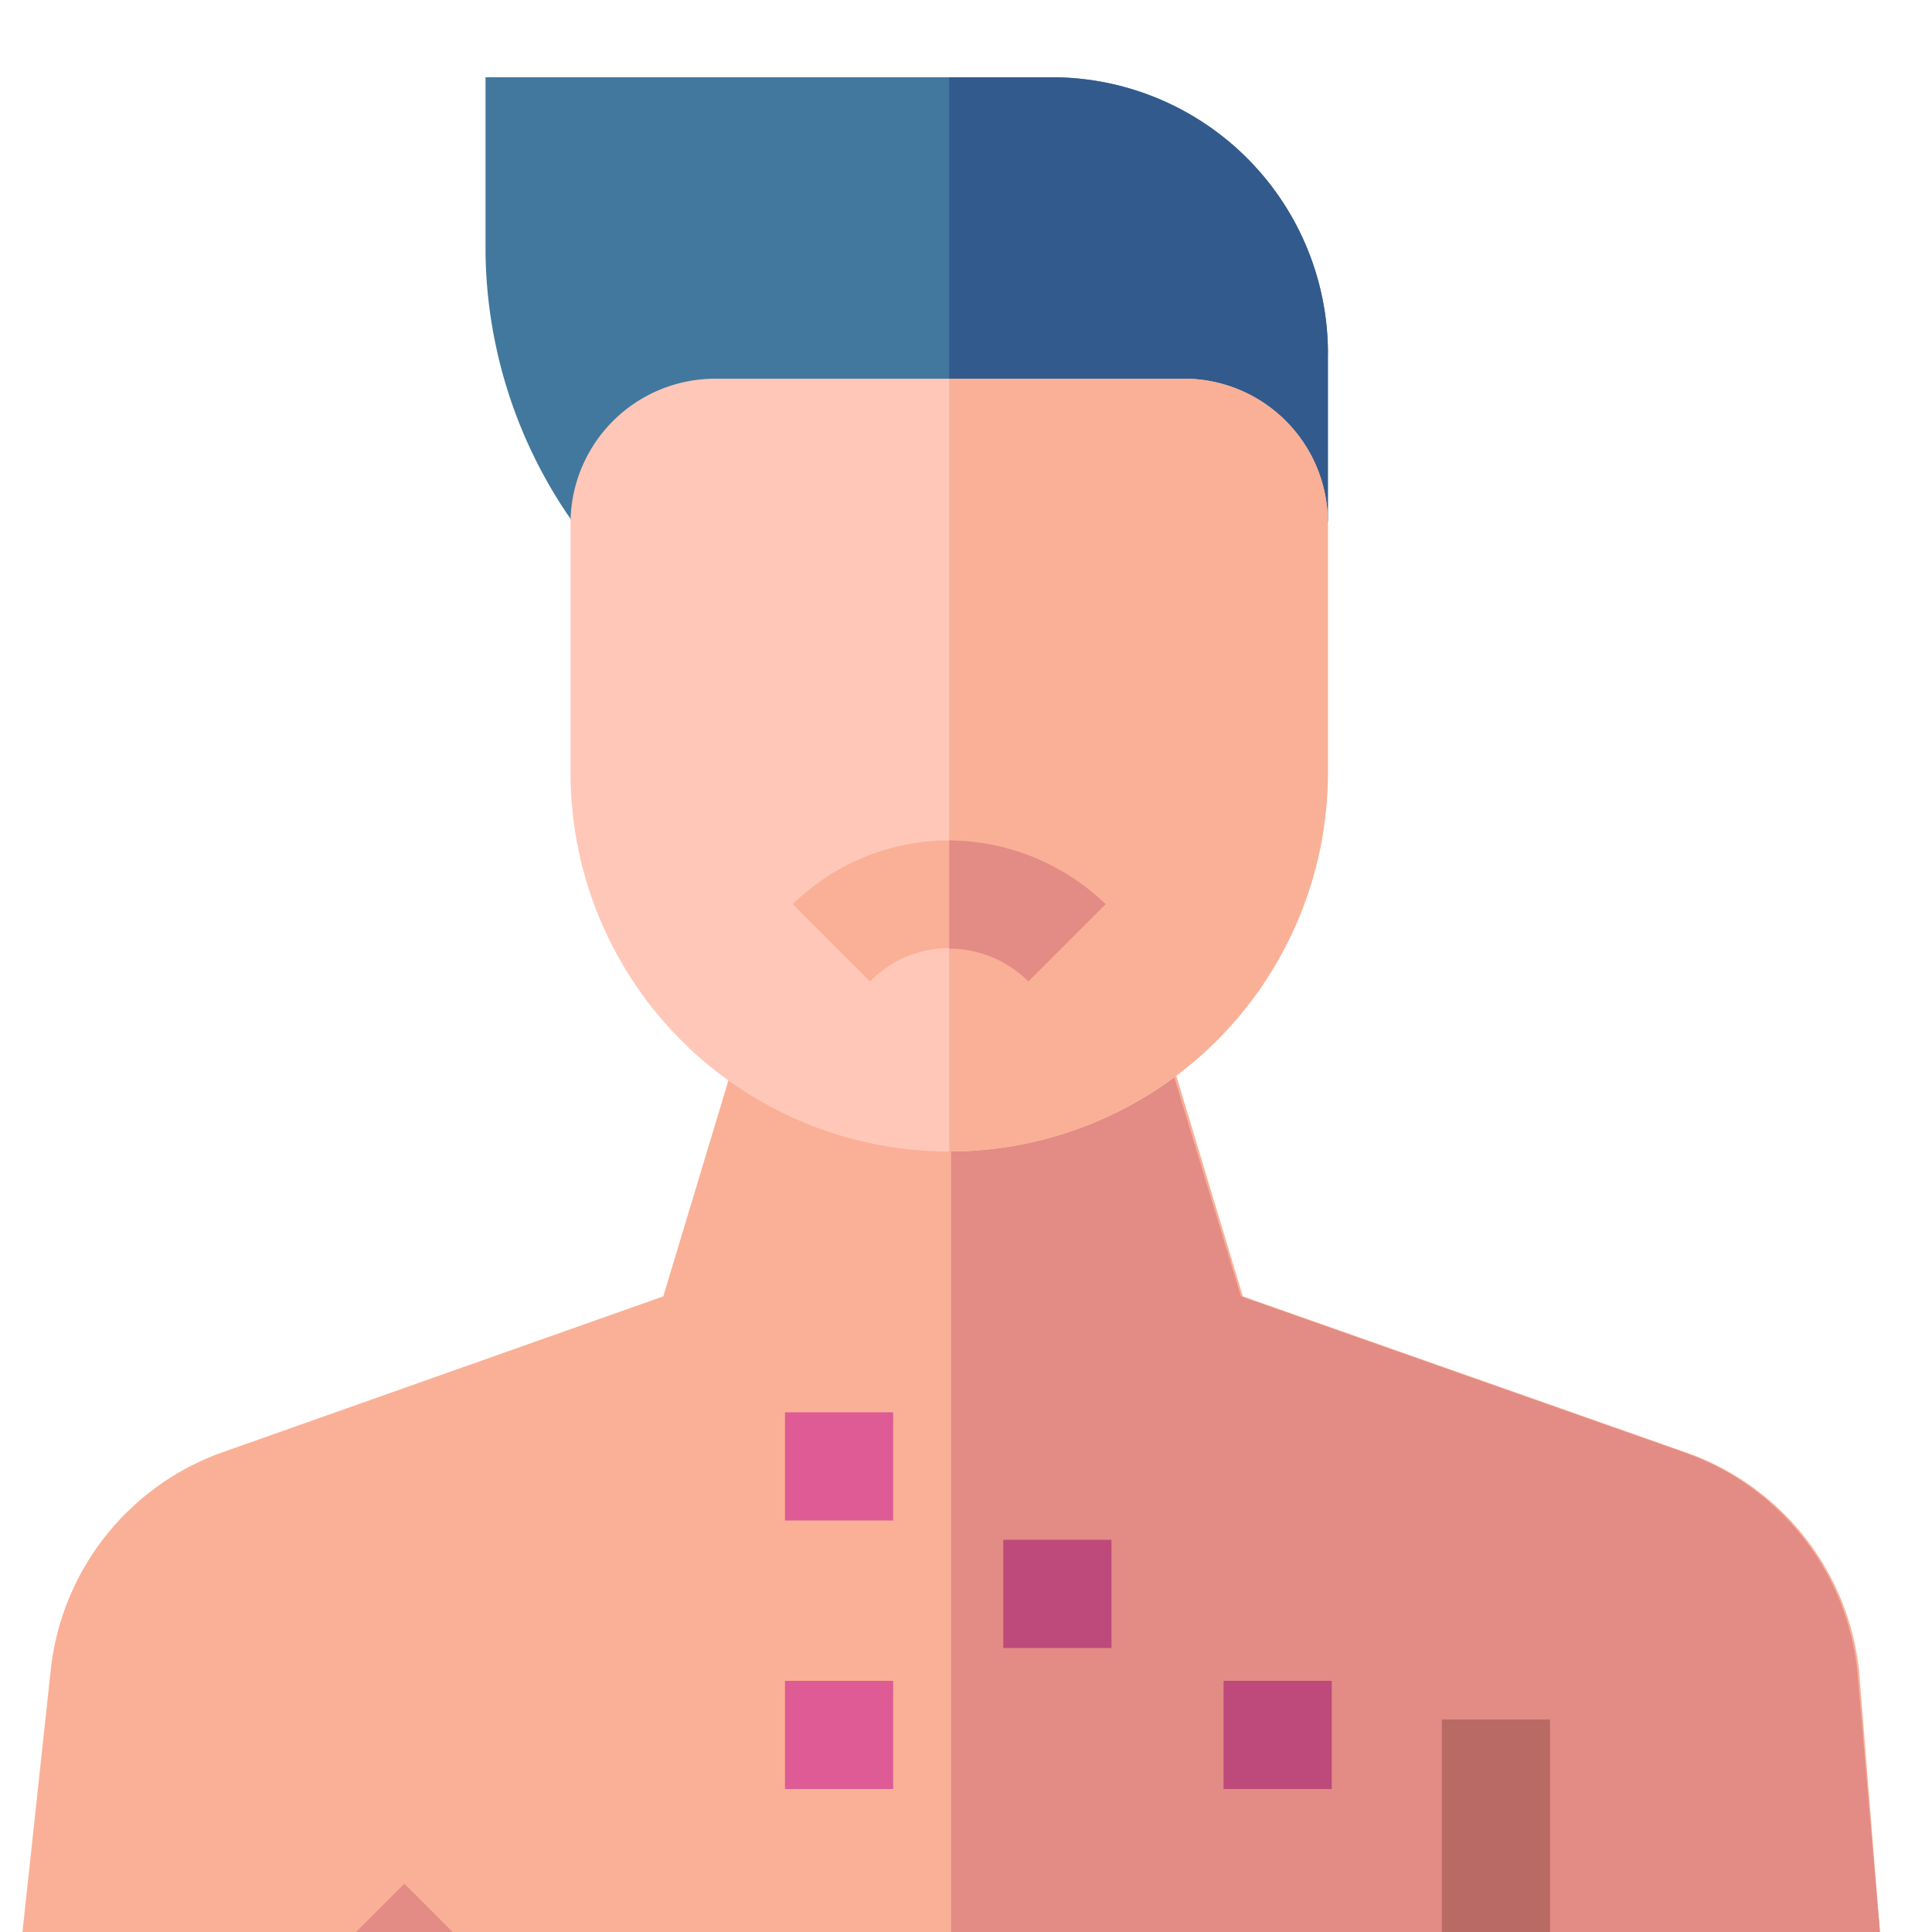
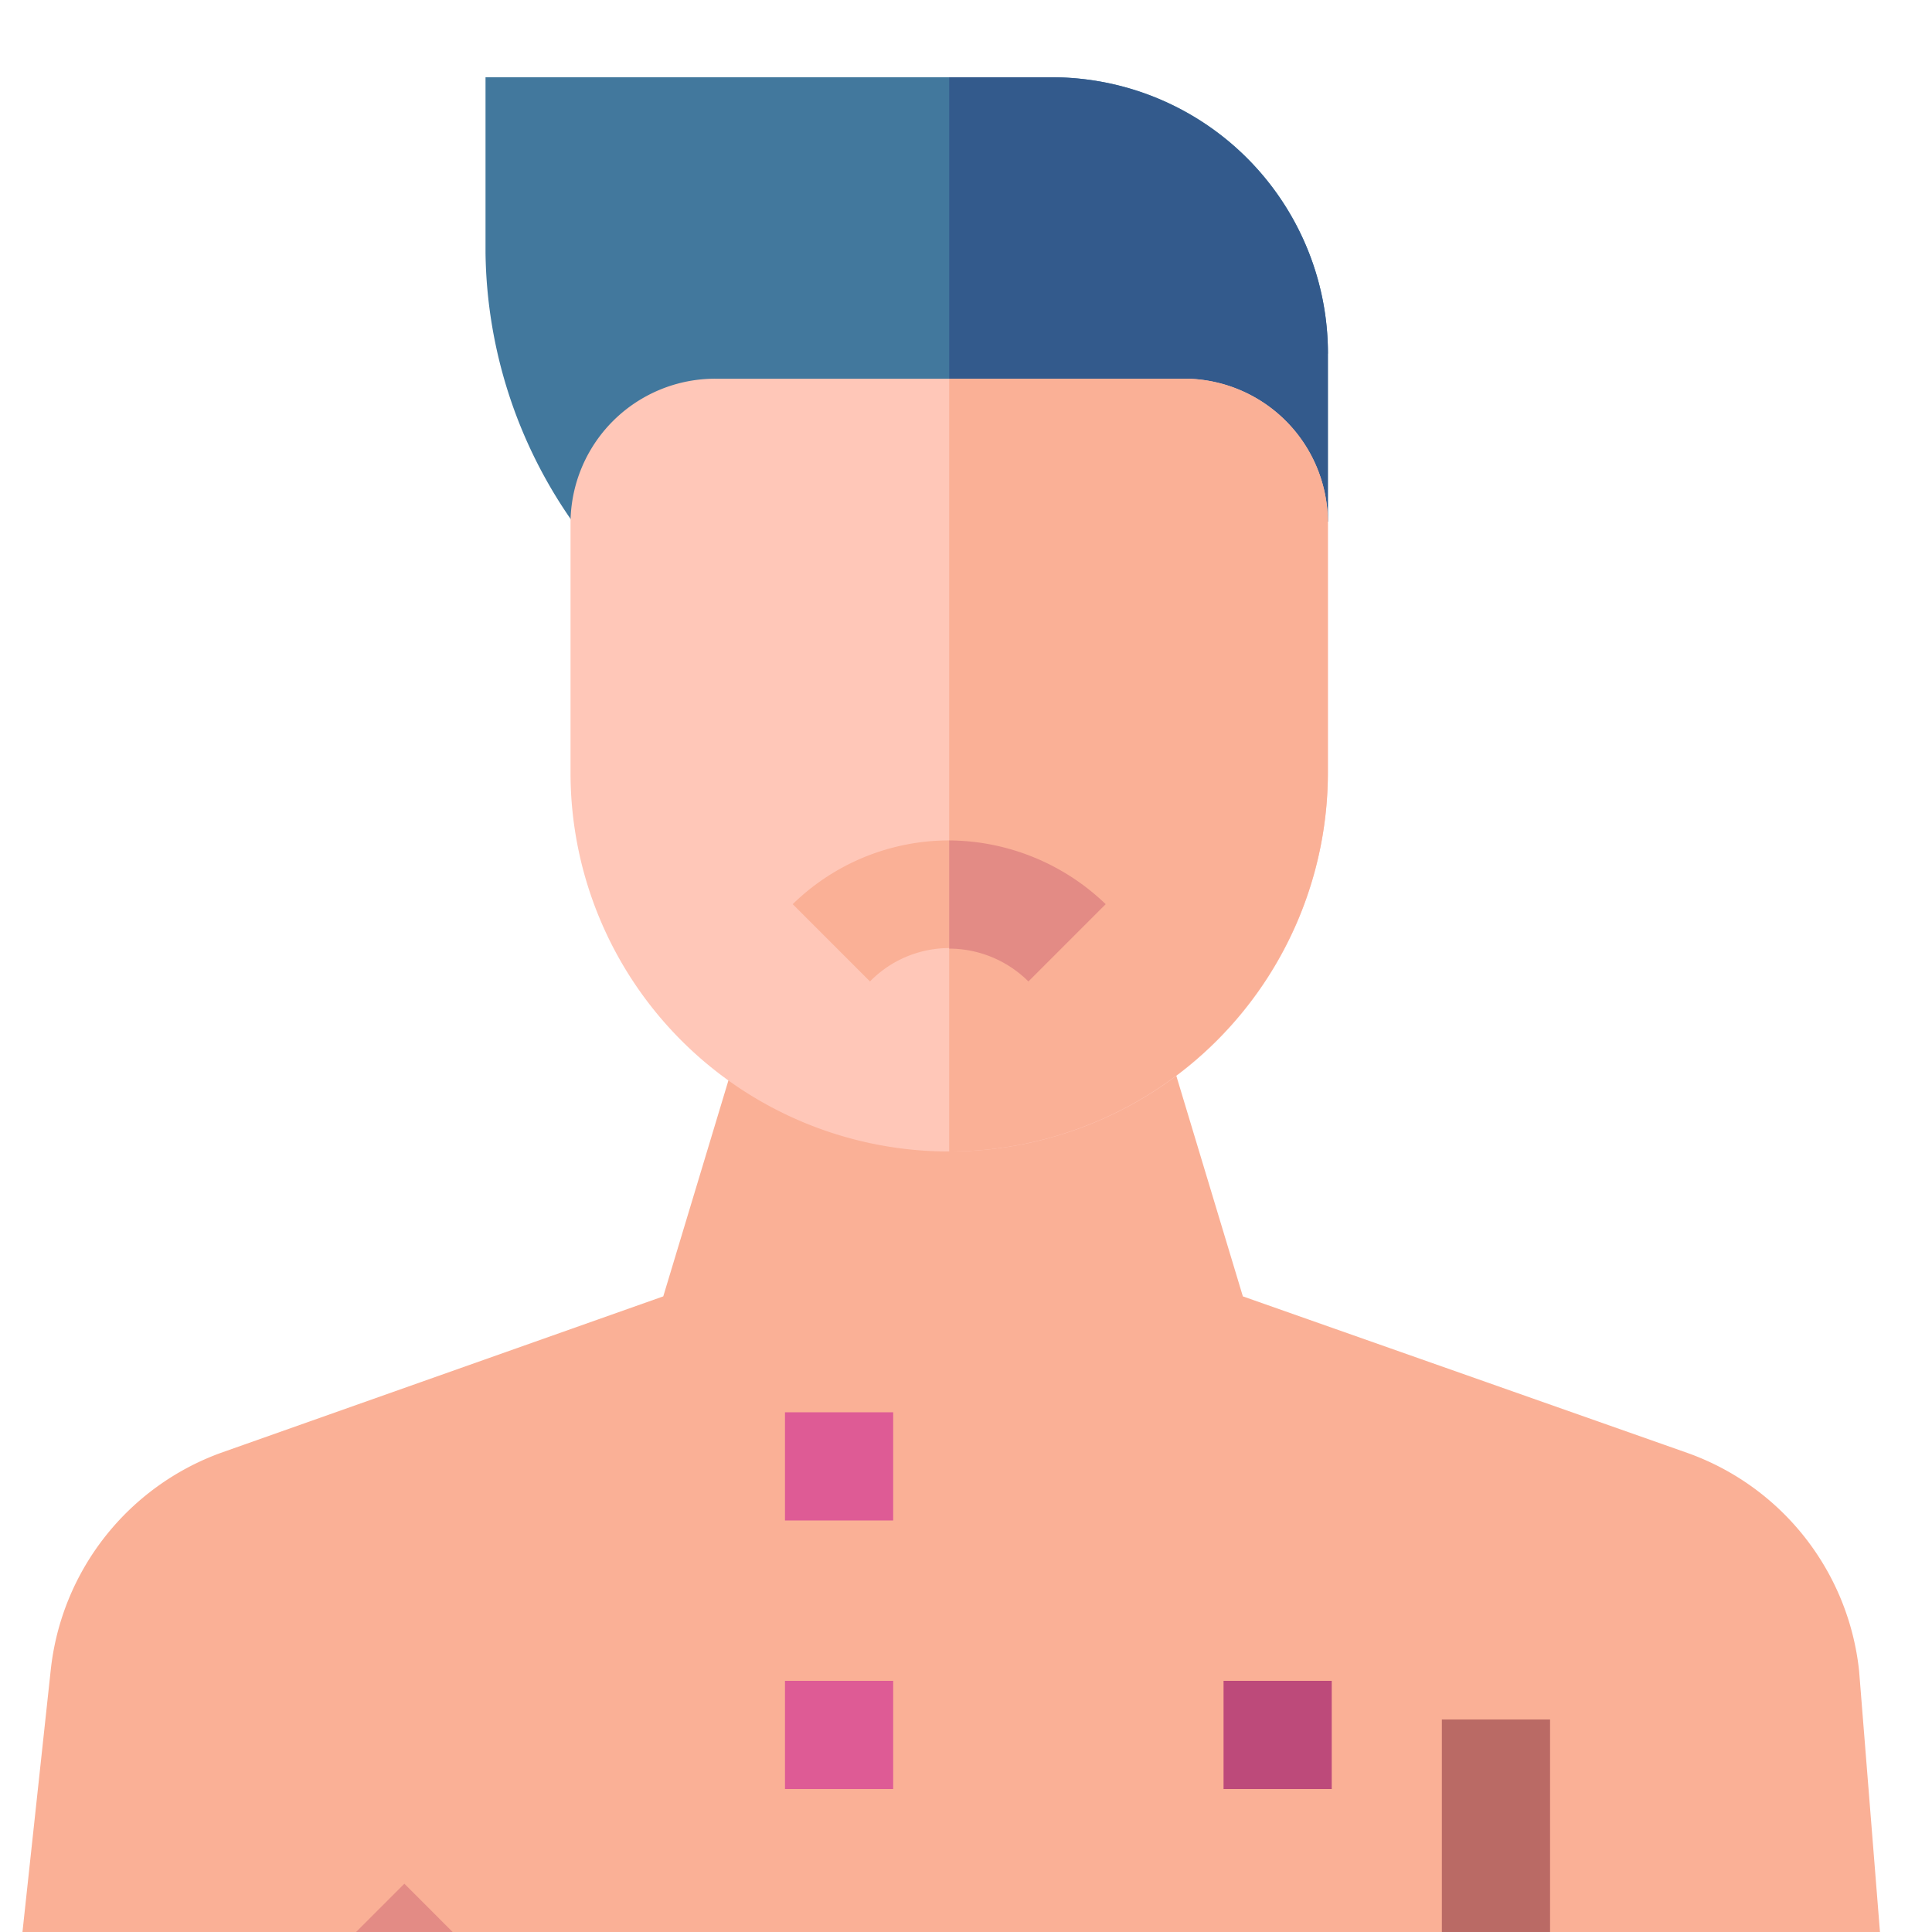
<svg xmlns="http://www.w3.org/2000/svg" width="72" height="72" viewBox="0 0 72 72">
  <defs>
    <clipPath id="clip-path">
      <rect id="Rectangle_5521" data-name="Rectangle 5521" width="72" height="72" fill="none" />
    </clipPath>
  </defs>
  <g id="Group_11882" data-name="Group 11882" transform="translate(0 2)">
    <g id="Group_11881" data-name="Group 11881" transform="translate(0 -2)" clip-path="url(#clip-path)">
      <rect id="Rectangle_5511" data-name="Rectangle 5511" width="4.032" height="4.032" transform="translate(21.118 57.384)" fill="#de5b95" />
      <rect id="Rectangle_5512" data-name="Rectangle 5512" width="4.032" height="8.136" transform="translate(12.91 64.08)" fill="#e38b85" />
      <g id="Group_11880" data-name="Group 11880" transform="translate(0 1.44)">
        <g id="Group_11879" data-name="Group 11879" clip-path="url(#clip-path)">
          <g id="Group_11878" data-name="Group 11878" opacity="0">
            <g id="Group_11877" data-name="Group 11877">
              <g id="Group_11876" data-name="Group 11876" clip-path="url(#clip-path)">
-                 <rect id="Rectangle_5513" data-name="Rectangle 5513" width="72" height="72" fill="#fff" />
-               </g>
+                 </g>
            </g>
          </g>
          <path id="Path_3492" data-name="Path 3492" d="M70.394,85.756H58.154L56.138,83.74l-2.016,2.016H17.4L15.386,83.74,13.37,85.756H1.13L2.21,75.748a9.715,9.715,0,0,1,6.336-8.064l16.488-5.832,2.52-8.352h16.56l2.52,8.352,16.56,5.832A9.706,9.706,0,0,1,69.6,75.82Z" transform="translate(-0.316 -14.98)" fill="#fab096" />
-           <path id="Path_3493" data-name="Path 3493" d="M83.862,85.784H71.622l-2.016-2.016L67.59,85.784H49.23V53.6h8.28l2.52,8.28,16.56,5.832A9.706,9.706,0,0,1,83,75.848Z" transform="translate(-13.784 -15.008)" fill="#e38b85" />
          <path id="Path_3494" data-name="Path 3494" d="M56.522,12.3V18.56H28.37A17.816,17.816,0,0,1,25.13,8.552V2H46.3A10.279,10.279,0,0,1,56.522,12.3" transform="translate(-7.036 -0.56)" fill="#42789d" />
          <path id="Path_3495" data-name="Path 3495" d="M63.242,12.3V18.56H49.13V2h3.816a10.3,10.3,0,0,1,10.3,10.3" transform="translate(-13.756 -0.56)" fill="#335a8c" />
          <path id="Path_3496" data-name="Path 3496" d="M57.754,23v9.288a14.112,14.112,0,0,1-28.224,0V23a5.393,5.393,0,0,1,5.4-5.4H52.282A5.364,5.364,0,0,1,57.754,23" transform="translate(-8.268 -4.927)" fill="#ffc7b8" />
          <path id="Path_3497" data-name="Path 3497" d="M63.242,23v9.288A14.135,14.135,0,0,1,49.13,46.4V17.6h8.64A5.364,5.364,0,0,1,63.242,23" transform="translate(-13.756 -4.927)" fill="#fab096" />
          <path id="Path_3498" data-name="Path 3498" d="M52.694,43.876l-2.88,2.88a4.126,4.126,0,0,0-5.834-.07l-.07.07-2.88-2.88a8.345,8.345,0,0,1,11.664,0" transform="translate(-11.488 -11.62)" fill="#fab096" />
          <path id="Path_3499" data-name="Path 3499" d="M54.962,43.876l-2.88,2.88a4.2,4.2,0,0,0-2.952-1.224V41.5a8.475,8.475,0,0,1,5.832,2.376" transform="translate(-13.756 -11.62)" fill="#e38b85" />
-           <rect id="Rectangle_5515" data-name="Rectangle 5515" width="4.032" height="4.032" transform="translate(37.39 55.944)" fill="#bd4a7a" />
          <rect id="Rectangle_5516" data-name="Rectangle 5516" width="4.032" height="4.032" transform="translate(29.254 61.2)" fill="#de5b95" />
          <rect id="Rectangle_5517" data-name="Rectangle 5517" width="4.032" height="4.032" transform="translate(45.598 61.2)" fill="#bd4a7a" />
          <rect id="Rectangle_5518" data-name="Rectangle 5518" width="4.032" height="4.032" transform="translate(29.254 51.192)" fill="#de5b95" />
          <rect id="Rectangle_5519" data-name="Rectangle 5519" width="4.032" height="8.136" transform="translate(53.734 62.64)" fill="#ba6a65" />
        </g>
      </g>
    </g>
  </g>
</svg>